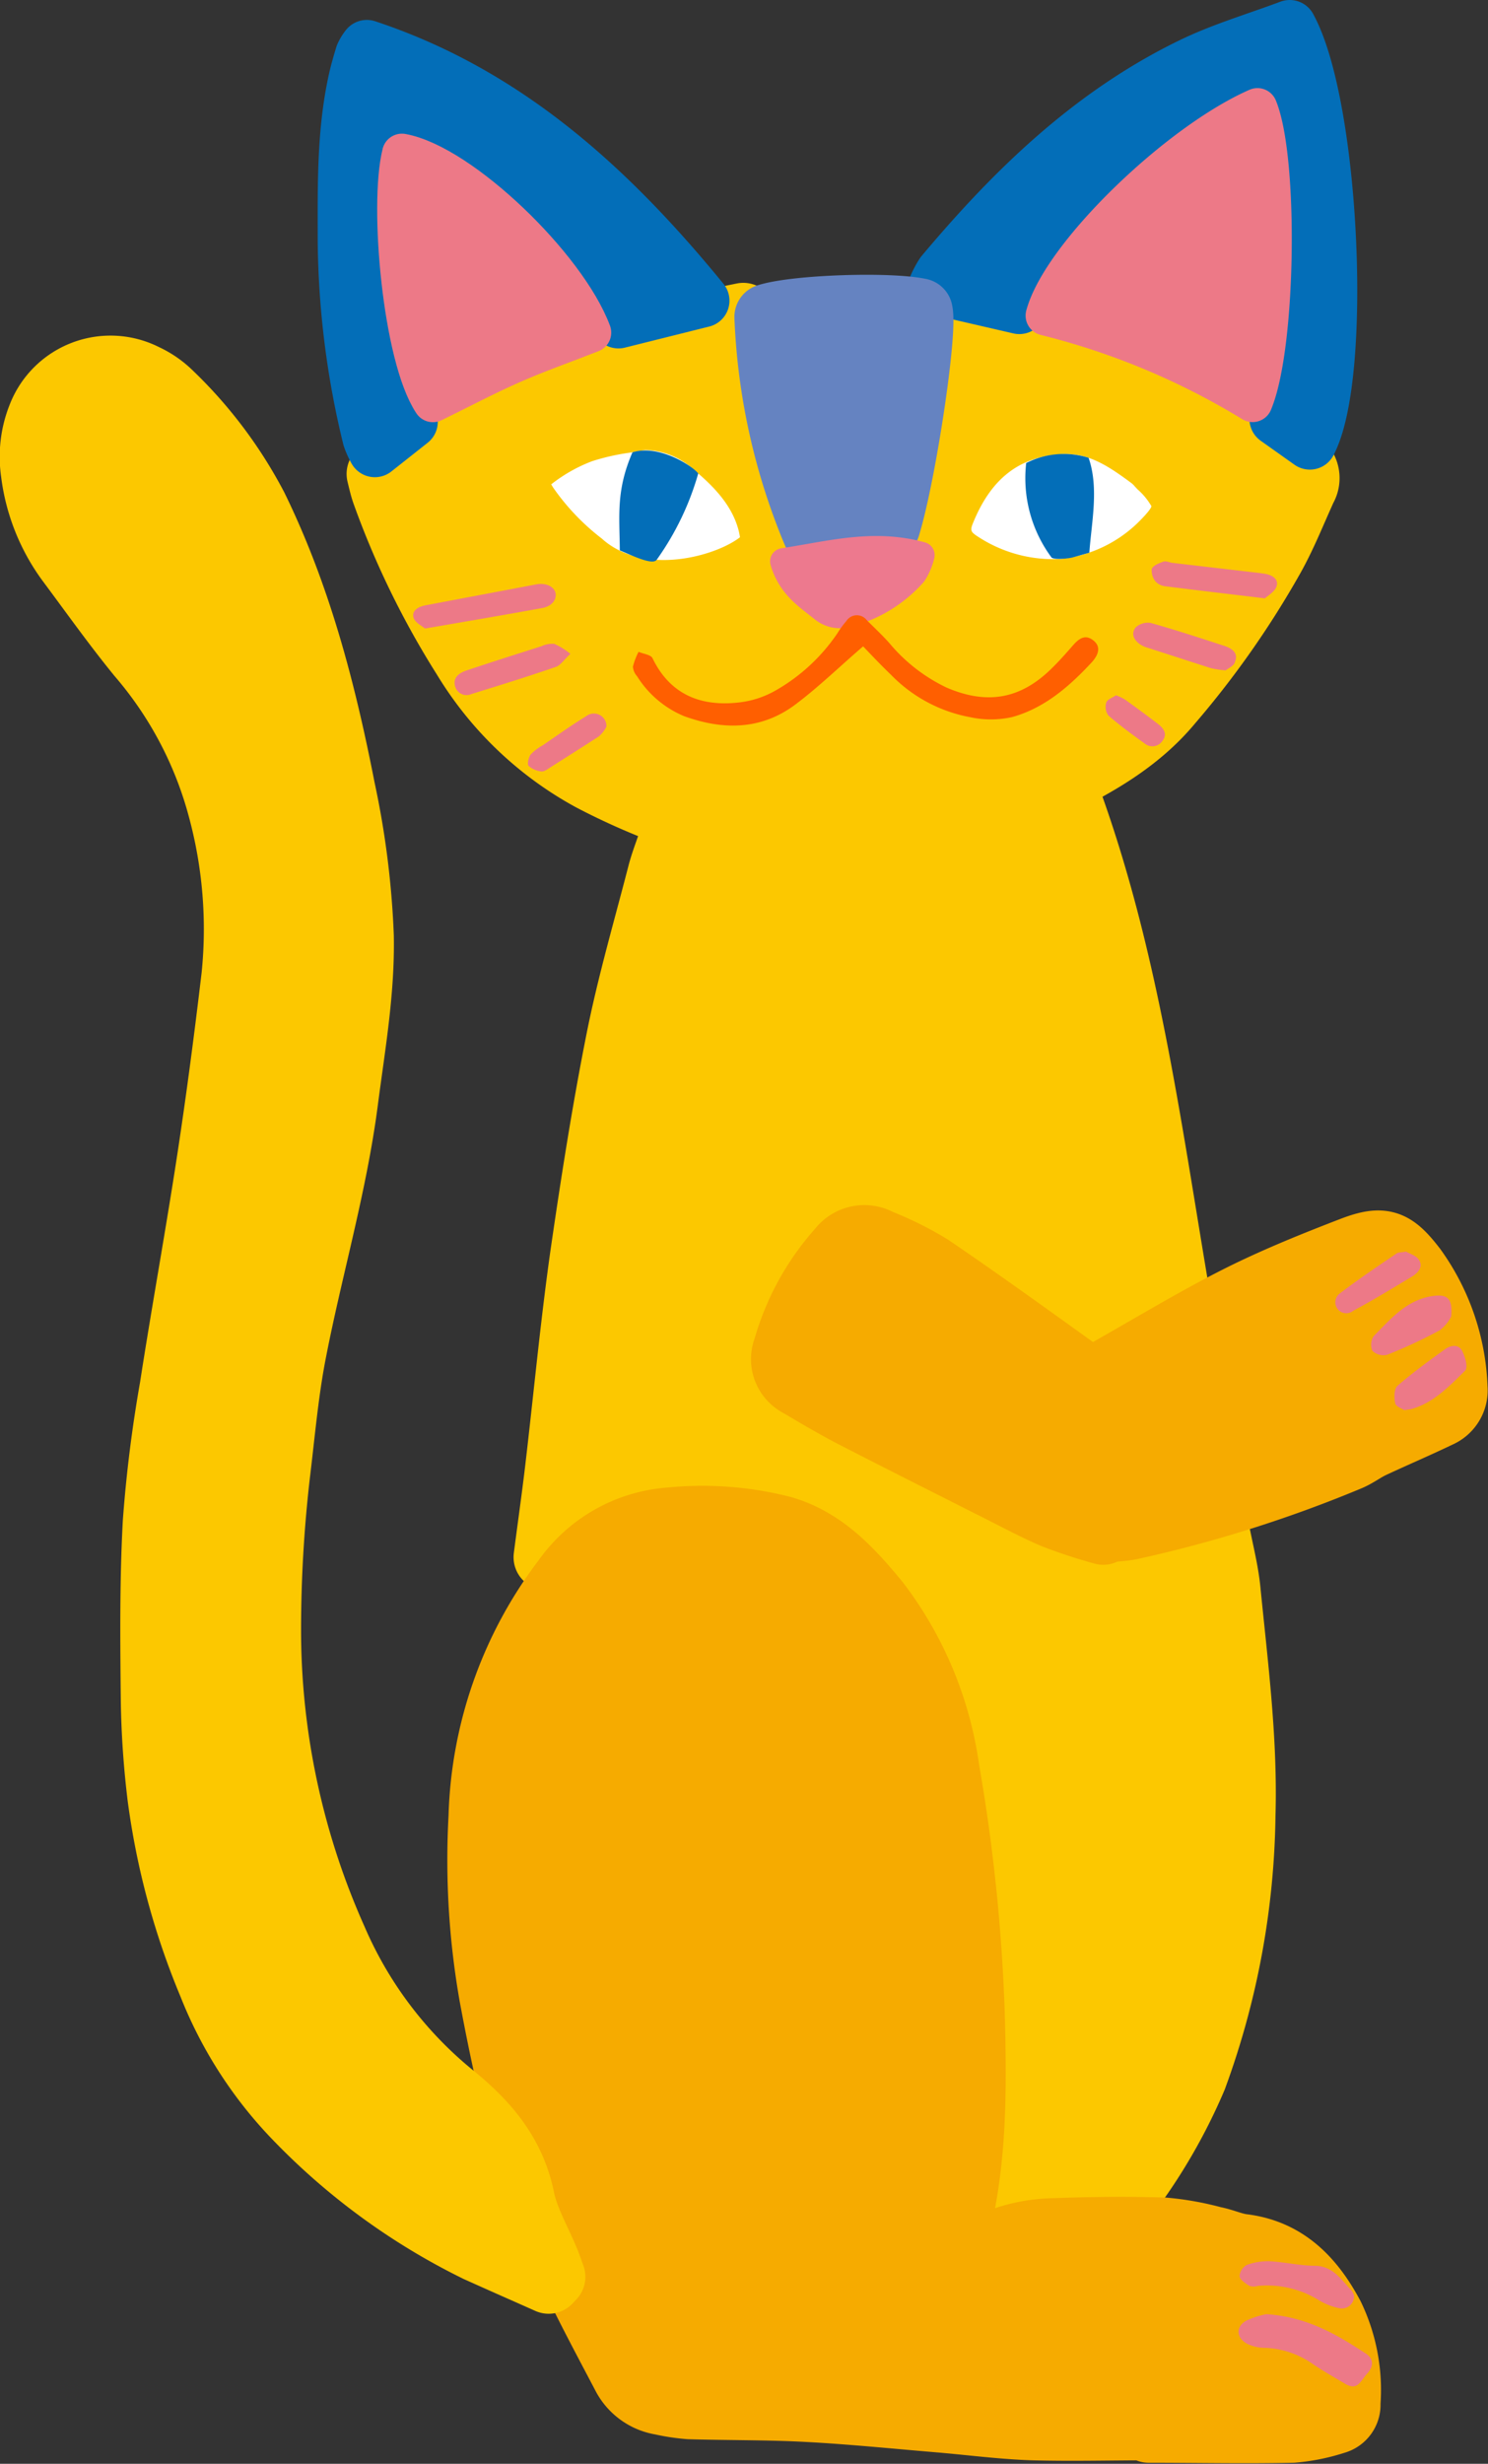
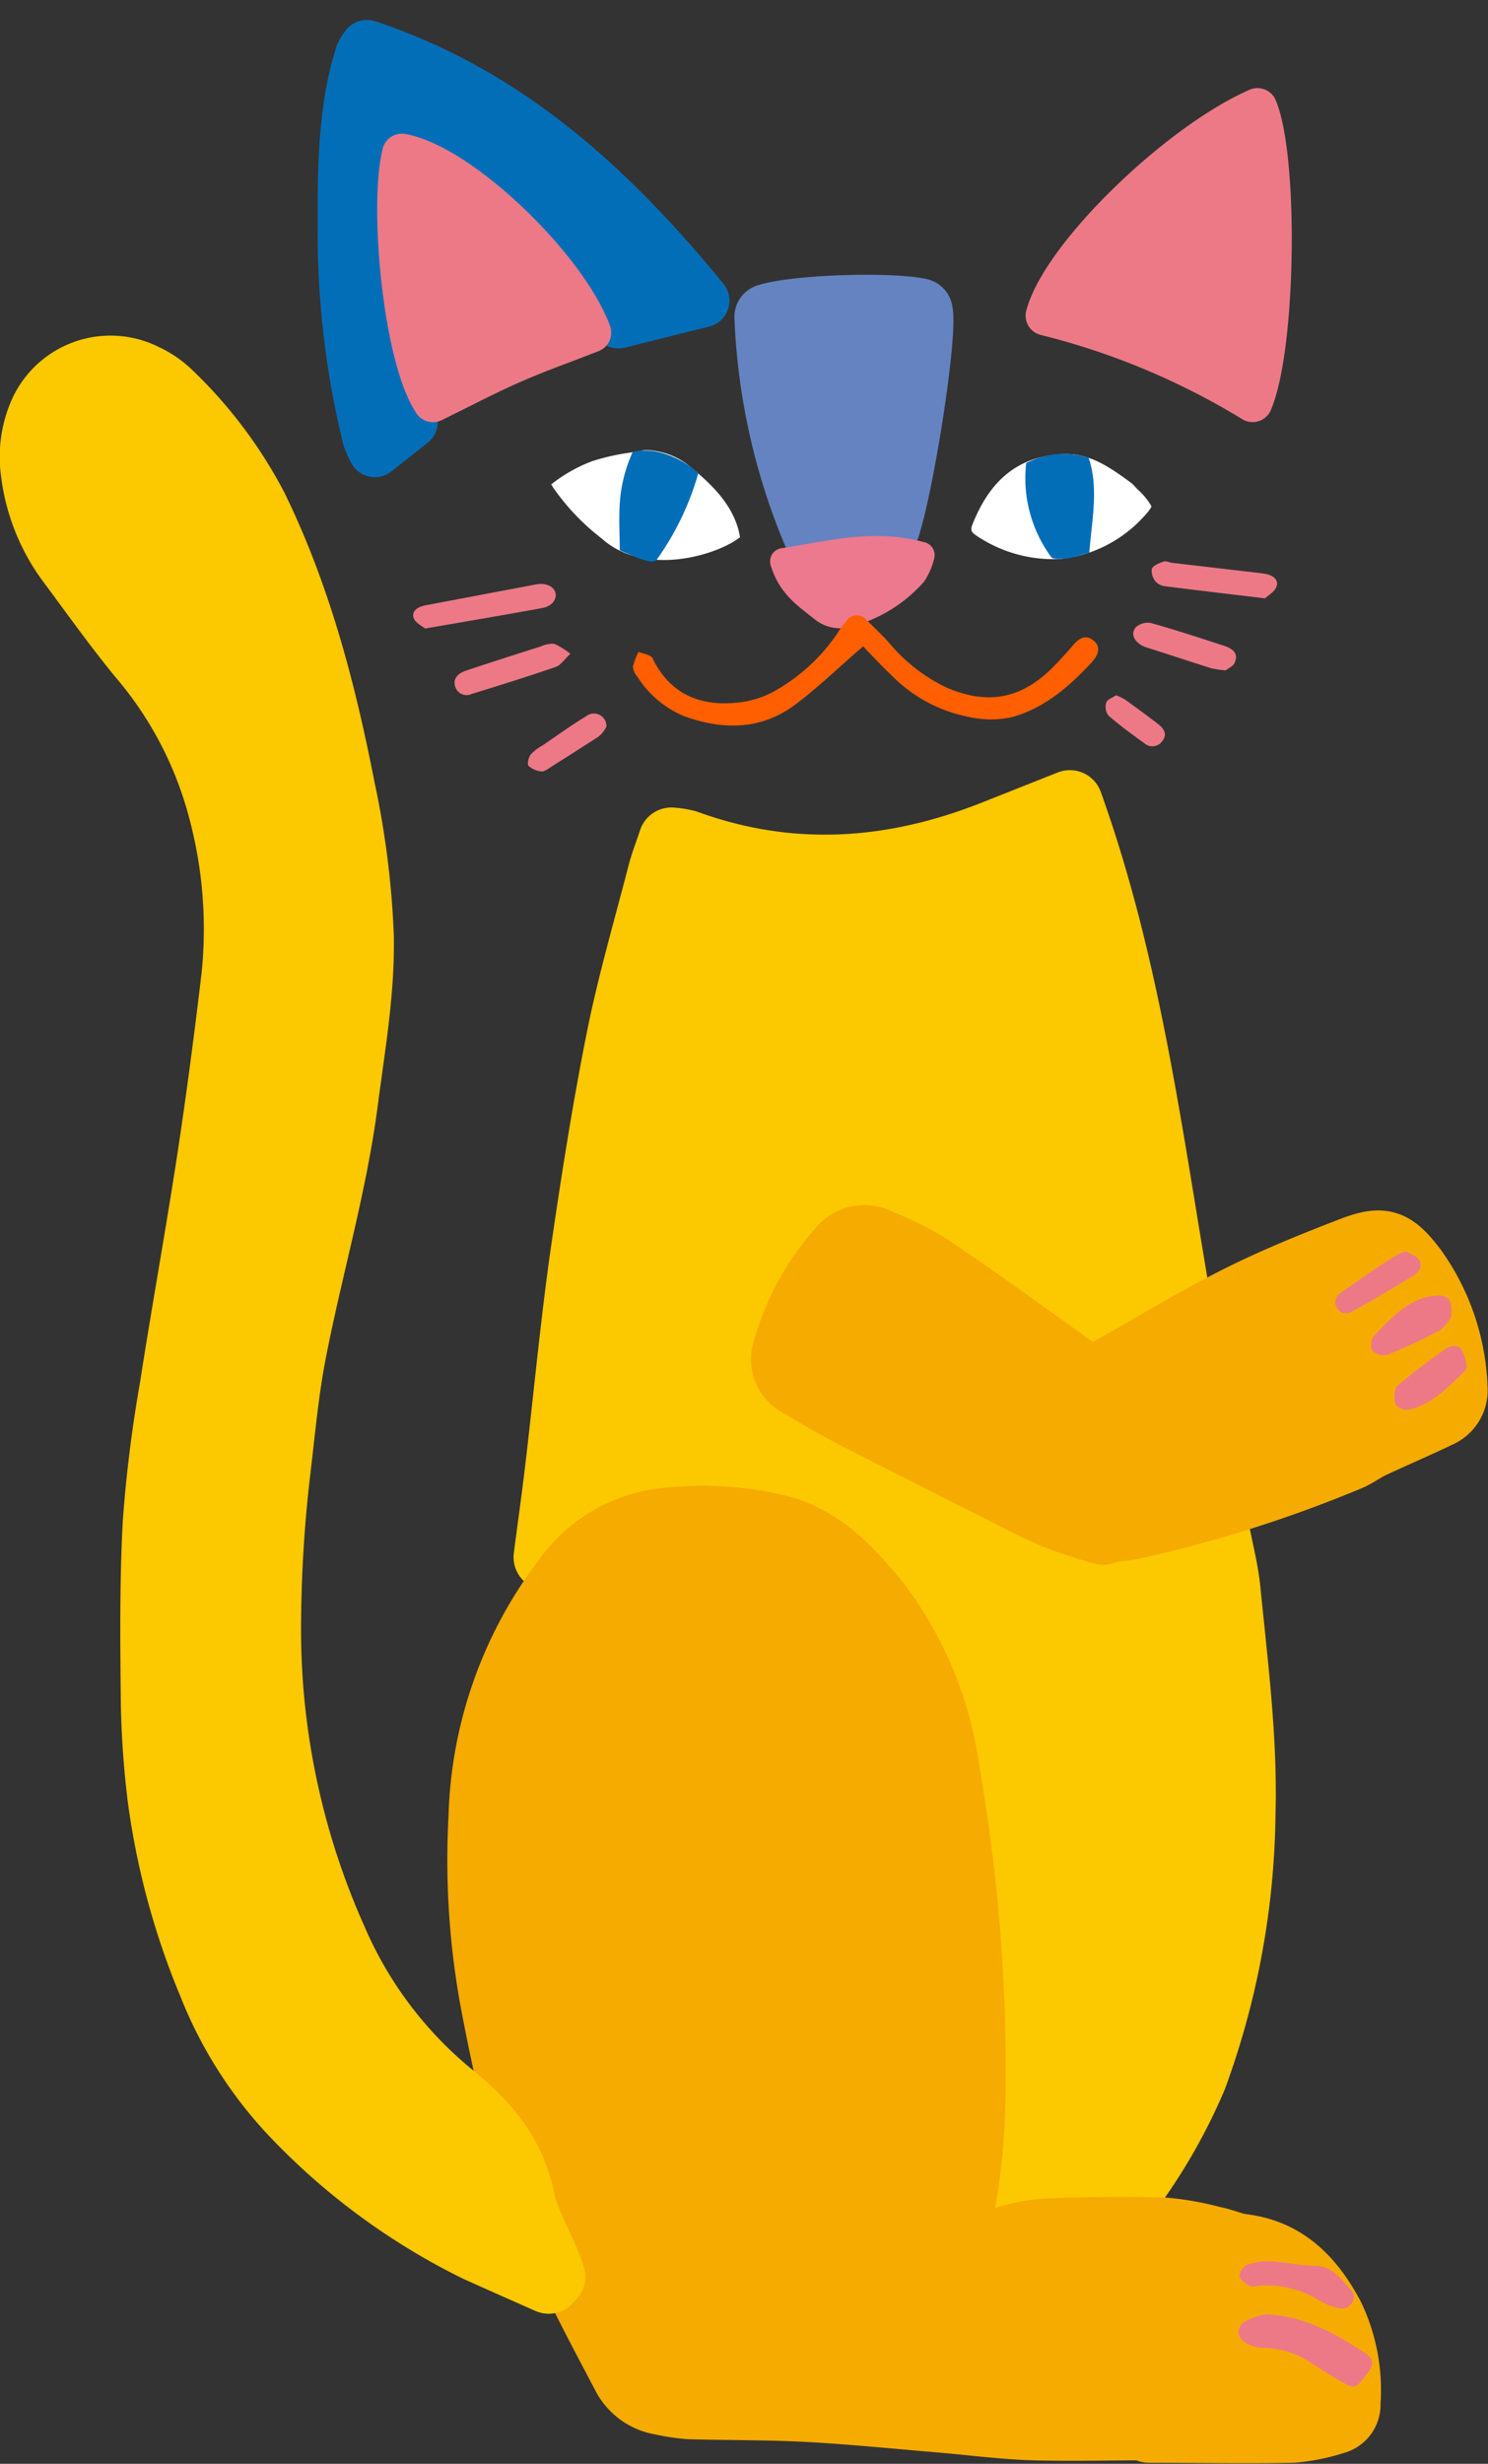
<svg xmlns="http://www.w3.org/2000/svg" width="141.16" height="233.63" viewBox="0 0 141.16 233.63">
  <rect x="0" y="0" width="141.16" height="233.63" fill="#333333" stroke="none" />
  <defs>
    <style>.cls-1{isolation:isolate;}.cls-2{fill:#fcc800;stroke:#fcc800;}.cls-2,.cls-3,.cls-4,.cls-5,.cls-6,.cls-7{stroke-linecap:round;stroke-linejoin:round;}.cls-2,.cls-3{stroke-width:6.24px;}.cls-2,.cls-3,.cls-5,.cls-6,.cls-7{mix-blend-mode:multiply;}.cls-3{fill:#f6ab00;stroke:#f6ab00;}.cls-4,.cls-9{fill:#036eb8;}.cls-4{stroke:#036eb8;stroke-width:5.06px;}.cls-5{fill:#6583c1;stroke:#6583c1;stroke-width:6.28px;}.cls-11,.cls-6{fill:#ed7987;}.cls-6{stroke:#ed7987;stroke-width:3.77px;}.cls-7{fill:#ed798e;stroke:#ed798e;stroke-width:2.51px;}.cls-8{fill:#fff;}.cls-10{fill:#ff5f00;}</style>
  </defs>
  <g class="cls-1">
    <g id="レイヤー_2" data-name="レイヤー 2">
      <g id="デザイン">
        <path class="cls-2" d="M51.84,147.66c.36-2.79.76-5.58,1.09-8.38.79-6.71,1.42-13.44,2.36-20.13,1-6.89,2.07-13.77,3.43-20.59,1.05-5.26,2.57-10.44,3.91-15.64.27-1.06.68-2.08,1.06-3.23a8,8,0,0,1,1.44.23c9.82,3.57,19.51,2.9,29.1-.89l7.26-2.88c5.53,15.39,7.56,31.51,10.31,47.54-1.42.87-2.68,1.69-4,2.43s-2.57,1.32-4,2c-.44-.27-.91-.54-1.36-.85-4.27-2.92-8.49-5.92-12.82-8.74A43.65,43.65,0,0,0,84,115.67,4.46,4.46,0,0,0,78.22,117a24.29,24.29,0,0,0-5.72,10.86c-.61,2.77-.23,3.68,2.24,5.11s4.72,2.57,7.1,3.81q7.6,4,15.23,7.93c1,.51,2,1,3,1.43a11.8,11.8,0,0,0,8.47.56c2.18-.62,4.4-1,6.87-1.61.38,2,.88,3.89,1.06,5.78.7,7.07,1.62,14.12,1.41,21.26A74.69,74.69,0,0,1,113.28,197a52.65,52.65,0,0,1-6.53,11.25,2.66,2.66,0,0,1-2.28,1.15c-2.27.08-4.55.21-6.81.46a41.57,41.57,0,0,0-4.23.93c.16-1.81.29-3.5.47-5.19a110.32,110.32,0,0,0-.29-24.37c-.54-4.79-1.12-9.59-1.91-14.35A36.49,36.49,0,0,0,82.54,148a18,18,0,0,0-12.34-6,50.15,50.15,0,0,0-7,.08,13.6,13.6,0,0,0-8.87,4c-.63.61-1.29,1.2-1.94,1.8Z" />
        <path class="cls-3" d="M109,230.18c-3.66,0-7.32.1-11,0-3-.1-5.9-.49-8.85-.74-4.19-.35-8.38-.78-12.57-1-3.72-.2-7.45-.15-11.18-.26a18.44,18.44,0,0,1-2.65-.4,4.79,4.79,0,0,1-3.53-2.59c-3.34-6.35-6.81-12.66-8.78-19.59-1.53-5.4-2.75-10.9-3.77-16.42a74.22,74.22,0,0,1-1-16.91,38.84,38.84,0,0,1,7.93-22.45,13.34,13.34,0,0,1,9.92-5.65,30.63,30.63,0,0,1,10.67.79c3.91,1.12,6.52,4,9,7a33.8,33.8,0,0,1,6.61,15.86A167.65,167.65,0,0,1,92.2,191c.15,5.86.23,11.73-.82,17.54-.16.88-.33,1.76-.5,2.64a2,2,0,0,0,.71,2.22c.73.54,1.29,0,1.89-.27a15.35,15.35,0,0,1,6.6-1.57c3.44-.13,6.9-.17,10.34-.06a26.8,26.8,0,0,1,4.66.83c1,.19,1.85.61,2.8.73,4.15.5,6.62,3.2,8.42,6.58a16.16,16.16,0,0,1,1.54,8.25,1.62,1.62,0,0,1-1.21,1.71,17.62,17.62,0,0,1-4,.81c-4.55.1-9.11,0-13.66,0Z" />
-         <path class="cls-2" d="M36,44.94c9.83-8.81,21.8-12.41,34.51-15,.61,3.62,1,7.09,1.79,10.49s1.85,6.76,2.84,10.28c-.27.15-.6.35-1,.51-1.63.74-2,1.39-1.52,3.07A5.92,5.92,0,0,0,74,56.8a37.45,37.45,0,0,0,4.3,3.54,2.14,2.14,0,0,0,1.7.33c2.86-1.05,5.72-2.15,7.83-4.46a6.21,6.21,0,0,0,1.46-2.64c.38-1.55-.12-2.24-1.58-2.92-.37-.18-.74-.33-1.26-.55,1.13-6.8,2.25-13.56,3.39-20.41,11,2.25,21.44,5.49,30.64,12,.89.63,1.69,1.42,2.58,2.07a1.84,1.84,0,0,1,.64,2.52c-1,2.19-1.89,4.46-3.07,6.56A85.42,85.42,0,0,1,111,66.57C108,70.19,104,72.48,99.8,74.5a72.31,72.31,0,0,1-14.25,4.91A31,31,0,0,1,71,79.34,62.9,62.9,0,0,1,56.11,73.8a31.82,31.82,0,0,1-12-11.46A79.18,79.18,0,0,1,36.51,46.8C36.3,46.23,36.17,45.63,36,44.94Z" />
        <path class="cls-2" d="M52.05,216.28c-2.25-1-4.52-2-6.74-3a61.39,61.39,0,0,1-17.43-12.79A38.44,38.44,0,0,1,20,188.12a69.71,69.71,0,0,1-4.79-17.72,86.19,86.19,0,0,1-.63-9.08c-.06-5.65-.12-11.32.19-17a127.15,127.15,0,0,1,1.59-12.71c1.13-7.29,2.46-14.55,3.57-21.84.87-5.72,1.62-11.46,2.3-17.21a43.82,43.82,0,0,0-1.32-16,36.84,36.84,0,0,0-7.66-14.47c-2.35-2.88-4.51-5.93-6.74-8.92a17.94,17.94,0,0,1-3.31-8.37,10.24,10.24,0,0,1,.62-5.28,7.14,7.14,0,0,1,9.9-3.8A8.47,8.47,0,0,1,16,37.26a41.57,41.57,0,0,1,8.19,10.85c4.15,8.49,6.49,17.52,8.29,26.73a81.28,81.28,0,0,1,1.76,13.93c.1,5.29-.82,10.43-1.49,15.62-1.07,8.23-3.46,16.18-5,24.3-.68,3.66-1,7.37-1.45,11.07a129.24,129.24,0,0,0-.86,14.86,72,72,0,0,0,6.28,29.31,38.87,38.87,0,0,0,11.11,14.74c3.27,2.65,5.78,5.54,6.66,9.8.42,2.05,1.57,4,2.37,5.94.2.49.37,1,.55,1.49Z" />
        <path class="cls-3" d="M104.66,145.26a48.82,48.82,0,0,1-4.66-1.53c-2.09-.9-4.08-2-6.11-3-4.36-2.21-8.74-4.4-13.08-6.64-1.71-.89-3.37-1.88-5-2.84a2.66,2.66,0,0,1-1.25-3.37,23.69,23.69,0,0,1,5.14-9.34,2.87,2.87,0,0,1,3.7-.78,31.68,31.68,0,0,1,4.81,2.39c4.55,3.09,9,6.3,13.5,9.53,1.58,1.14,1.84,1.24,3.5.3,4.08-2.3,8.09-4.74,12.27-6.85,3.5-1.76,7.15-3.23,10.81-4.64,2.95-1.13,3.92-.69,5.84,1.81A20.57,20.57,0,0,1,138,131.62a2.52,2.52,0,0,1-1.49,2.52c-2.08,1-4.24,1.92-6.34,2.9-.8.37-1.51.94-2.33,1.26a121.42,121.42,0,0,1-20.66,6.5c-.8.15-1.64.17-2.46.25Z" />
-         <path class="cls-4" d="M124.26,42l-3.2-2.27c.36-2.25.79-4.54,1.07-6.85a79.86,79.86,0,0,0-.25-22.48,6,6,0,0,0-.34-1.19c-.48-1.25-1.09-1.47-2.4-1.07a24.23,24.23,0,0,0-6.28,3.52A54.1,54.1,0,0,0,96.7,29.15l-8.06-1.86a8.91,8.91,0,0,1,.72-1.38c6.71-8,14.11-15.18,23.61-19.8,3-1.46,6.27-2.41,9.38-3.58C126.44,10,127.64,35.54,124.26,42Z" />
        <path class="cls-4" d="M39,40l-3.44,2.72a6.86,6.86,0,0,1-.54-1.2,81.36,81.36,0,0,1-2.35-18.65c0-5.11-.11-10.23,1-15.27.18-.81.41-1.6.65-2.39a3.61,3.61,0,0,1,.48-.79C48.06,8.81,57.87,17.75,66.67,28.51l-8,2c-.77-1.08-1.46-2.19-2.29-3.19-2.19-2.67-4.31-5.4-6.68-7.9-3.07-3.25-6.94-5.43-10.93-7.36-1.95-.94-2.95-.25-3.11,2a61.19,61.19,0,0,0,2.75,24.11C38.61,38.68,38.76,39.21,39,40Z" />
        <path class="cls-5" d="M84.17,49.89l-6.82.59a58.81,58.81,0,0,1-4.54-20.43c2.76-.86,11.5-1.14,14.43-.52C87.7,31.48,85.67,45,84.17,49.89Z" />
        <path class="cls-6" d="M99.18,29.93c1.55-5.73,12.54-16.36,20.11-19.69,2,4.87,1.78,22.57-.46,27.9A70,70,0,0,0,99.18,29.93Z" />
        <path class="cls-6" d="M56.1,31.54c-2.54,1-5.12,1.9-7.61,3s-4.94,2.4-7.42,3.61c-2.87-4.31-4.17-18.64-2.94-23.59C43.71,15.58,53.74,25.22,56.1,31.54Z" />
        <path class="cls-7" d="M74.31,53.23c4.42-.67,8.53-1.85,13.1-.59a5.6,5.6,0,0,1-.74,1.74,12.61,12.61,0,0,1-6.25,3.83,2.56,2.56,0,0,1-2.33-.45C76.66,56.6,75,55.6,74.31,53.23Z" />
        <path class="cls-8" d="M56.18,43.73a21,21,0,0,1,3.46-.79c.52-.08,1-.17,1.55-.27a7,7,0,0,1,4.55,1.8c1.89,1.58,3.71,3.39,4.34,5.87.07.3.1.49.12.6a3.85,3.85,0,0,1-.39.28c-2.46,1.62-8.67,3.27-12.55,0l-.13-.12a21.73,21.73,0,0,1-4.63-4.83c-.09-.13-.15-.25-.21-.34A14.65,14.65,0,0,1,56.18,43.73Z" />
        <path class="cls-8" d="M100.82,43.06h.34c2.29,0,4.1,1.21,6.2,2.77a1.85,1.85,0,0,1,.28.28l.27.29A6.32,6.32,0,0,1,109.23,48c0,.09-.17.47-1.3,1.58A12.41,12.41,0,0,1,100.66,53h0a13,13,0,0,1-7.82-2.07c-.8-.51-.84-.62-.47-1.49C94.1,45.29,96.79,43.26,100.82,43.06Z" />
        <path class="cls-9" d="M97.35,43.91a7.81,7.81,0,0,1,5.92-.5c1,2.87.27,6.16.07,9l-1.59.45c-.32.09-1.76.26-2,0A12.63,12.63,0,0,1,97.35,43.91Z" />
        <path class="cls-9" d="M60,42.89c2.53-.77,5.65,1.27,6.24,2a26.53,26.53,0,0,1-3.95,8.2c-.41.54-2.42-.46-3.49-.9C58.77,48.9,58.43,46.51,60,42.89Z" />
        <path class="cls-10" d="M81.88,61.29c-2.32,2-4.29,3.92-6.46,5.54-3.24,2.41-6.85,2.41-10.52,1.08a9.61,9.61,0,0,1-4.46-3.78,1.57,1.57,0,0,1-.4-.91,6.4,6.4,0,0,1,.54-1.41c.45.2,1.16.27,1.32.6C63.57,65.87,66.48,67,70,66.62a9,9,0,0,0,3.64-1.18,17.58,17.58,0,0,0,5.8-5.39,8.86,8.86,0,0,1,.85-1.16,1.18,1.18,0,0,1,1.93-.09c.72.72,1.47,1.42,2.15,2.18a16,16,0,0,0,5.45,4.23c3.88,1.66,7.08,1.07,10.06-1.94.68-.67,1.31-1.39,1.94-2.11s1.22-1,1.94-.4.41,1.36-.15,2C101.48,65.06,99.1,67.15,96,68a9.28,9.28,0,0,1-4,0,14,14,0,0,1-7.46-4C83.6,63.1,82.71,62.16,81.88,61.29Z" />
        <path class="cls-11" d="M40.32,59.6c-.21-.19-.91-.52-1.08-1-.23-.69.45-1.08,1.12-1.2,3.52-.66,7-1.33,10.58-2,1-.16,1.77.34,1.78,1s-.55,1.14-1.34,1.27C47.84,58.31,44.3,58.92,40.32,59.6Z" />
        <path class="cls-11" d="M120,56.74c-3.4-.41-6.41-.76-9.41-1.14a1.5,1.5,0,0,1-.94-.43,1.62,1.62,0,0,1-.39-1.22c.13-.33.7-.55,1.12-.7.23-.08.54.08.82.12l7.12.83c.56.07,1.12.12,1.67.21.7.11,1.34.51,1.11,1.2C120.93,56.12,120.26,56.49,120,56.74Z" />
        <path class="cls-11" d="M54.11,62c-.62.57-.93,1.09-1.38,1.24-2.64.91-5.31,1.74-8,2.57a1.12,1.12,0,0,1-1.54-.68c-.27-.83.32-1.29,1-1.53,2.38-.8,4.78-1.56,7.17-2.32a2.48,2.48,0,0,1,1.21-.23A6.68,6.68,0,0,1,54.11,62Z" />
        <path class="cls-11" d="M116.27,63.57a10.55,10.55,0,0,1-1.36-.2c-2.07-.66-4.14-1.34-6.21-2a2.44,2.44,0,0,1-.56-.28c-.59-.42-.86-1-.41-1.59a1.7,1.7,0,0,1,1.43-.43c2.36.66,4.7,1.43,7,2.18.73.24,1.34.69,1,1.49C117.1,63.13,116.51,63.38,116.27,63.57Z" />
        <path class="cls-11" d="M57.53,68.9a3,3,0,0,1-.72.93c-1.54,1-3.13,2-4.7,3-.23.15-.53.36-.75.32a2.13,2.13,0,0,1-1.21-.52c-.16-.19,0-.79.17-1.06a4.56,4.56,0,0,1,1.14-.88c1.37-.93,2.72-1.91,4.14-2.77A1.19,1.19,0,0,1,57.53,68.9Z" />
        <path class="cls-11" d="M105.87,65.93a5.28,5.28,0,0,1,.85.4c1.06.77,2.13,1.54,3.17,2.35.52.41.88.94.38,1.58a1.14,1.14,0,0,1-1.67.25c-1.18-.85-2.36-1.71-3.45-2.66a1.39,1.39,0,0,1-.2-1.24C105.05,66.31,105.56,66.15,105.87,65.93Z" />
        <path class="cls-11" d="M120.15,219.44c3.86.26,6.66,1.93,9.4,3.72.75.49.81,1.18.16,1.9s-.91,1.67-2.07,1c-1-.59-2-1.16-3-1.82a8.45,8.45,0,0,0-4.75-1.61,3.76,3.76,0,0,1-1.55-.37c-1.08-.55-1.14-1.64-.1-2.21A7.92,7.92,0,0,1,120.15,219.44Z" />
        <path class="cls-11" d="M128.45,217.69a1.16,1.16,0,0,1-1.39,1.19,6.23,6.23,0,0,1-1.89-.73,9.38,9.38,0,0,0-5.84-1.39,1.41,1.41,0,0,1-.8,0c-.37-.24-.88-.56-.94-.91a1.34,1.34,0,0,1,.67-1.07,5.76,5.76,0,0,1,2.17-.36c1.43.08,2.84.41,4.26.43,1.78,0,2.56,1.34,3.57,2.4A1.59,1.59,0,0,1,128.45,217.69Z" />
        <path class="cls-11" d="M137.67,124.83a3.82,3.82,0,0,1-1.08,1.31,46.71,46.71,0,0,1-5,2.33,1.52,1.52,0,0,1-1.39-.37,1.45,1.45,0,0,1,.12-1.41c1.62-1.63,3.13-3.45,5.63-3.8C137.29,122.71,137.82,123.1,137.67,124.83Z" />
        <path class="cls-11" d="M133.21,133.71c-.18-.13-.78-.32-.85-.63-.12-.53-.12-1.38.21-1.67,1.44-1.25,3-2.38,4.54-3.49.51-.36,1.27-.49,1.61.2s.54,1.58.27,1.85c-1.49,1.47-3,3.06-5.09,3.64A6.71,6.71,0,0,1,133.21,133.71Z" />
-         <path class="cls-11" d="M133.39,118.68c.3.19,1,.38,1.23.81.4.62-.08,1.19-.62,1.53-1.86,1.12-3.71,2.25-5.62,3.27a1,1,0,0,1-1.33-1.6c1.76-1.35,3.61-2.59,5.45-3.84C132.65,118.74,132.9,118.77,133.39,118.68Z" />
+         <path class="cls-11" d="M133.39,118.68c.3.19,1,.38,1.23.81.4.62-.08,1.19-.62,1.53-1.86,1.12-3.71,2.25-5.62,3.27a1,1,0,0,1-1.33-1.6C132.65,118.74,132.9,118.77,133.39,118.68Z" />
      </g>
    </g>
  </g>
</svg>